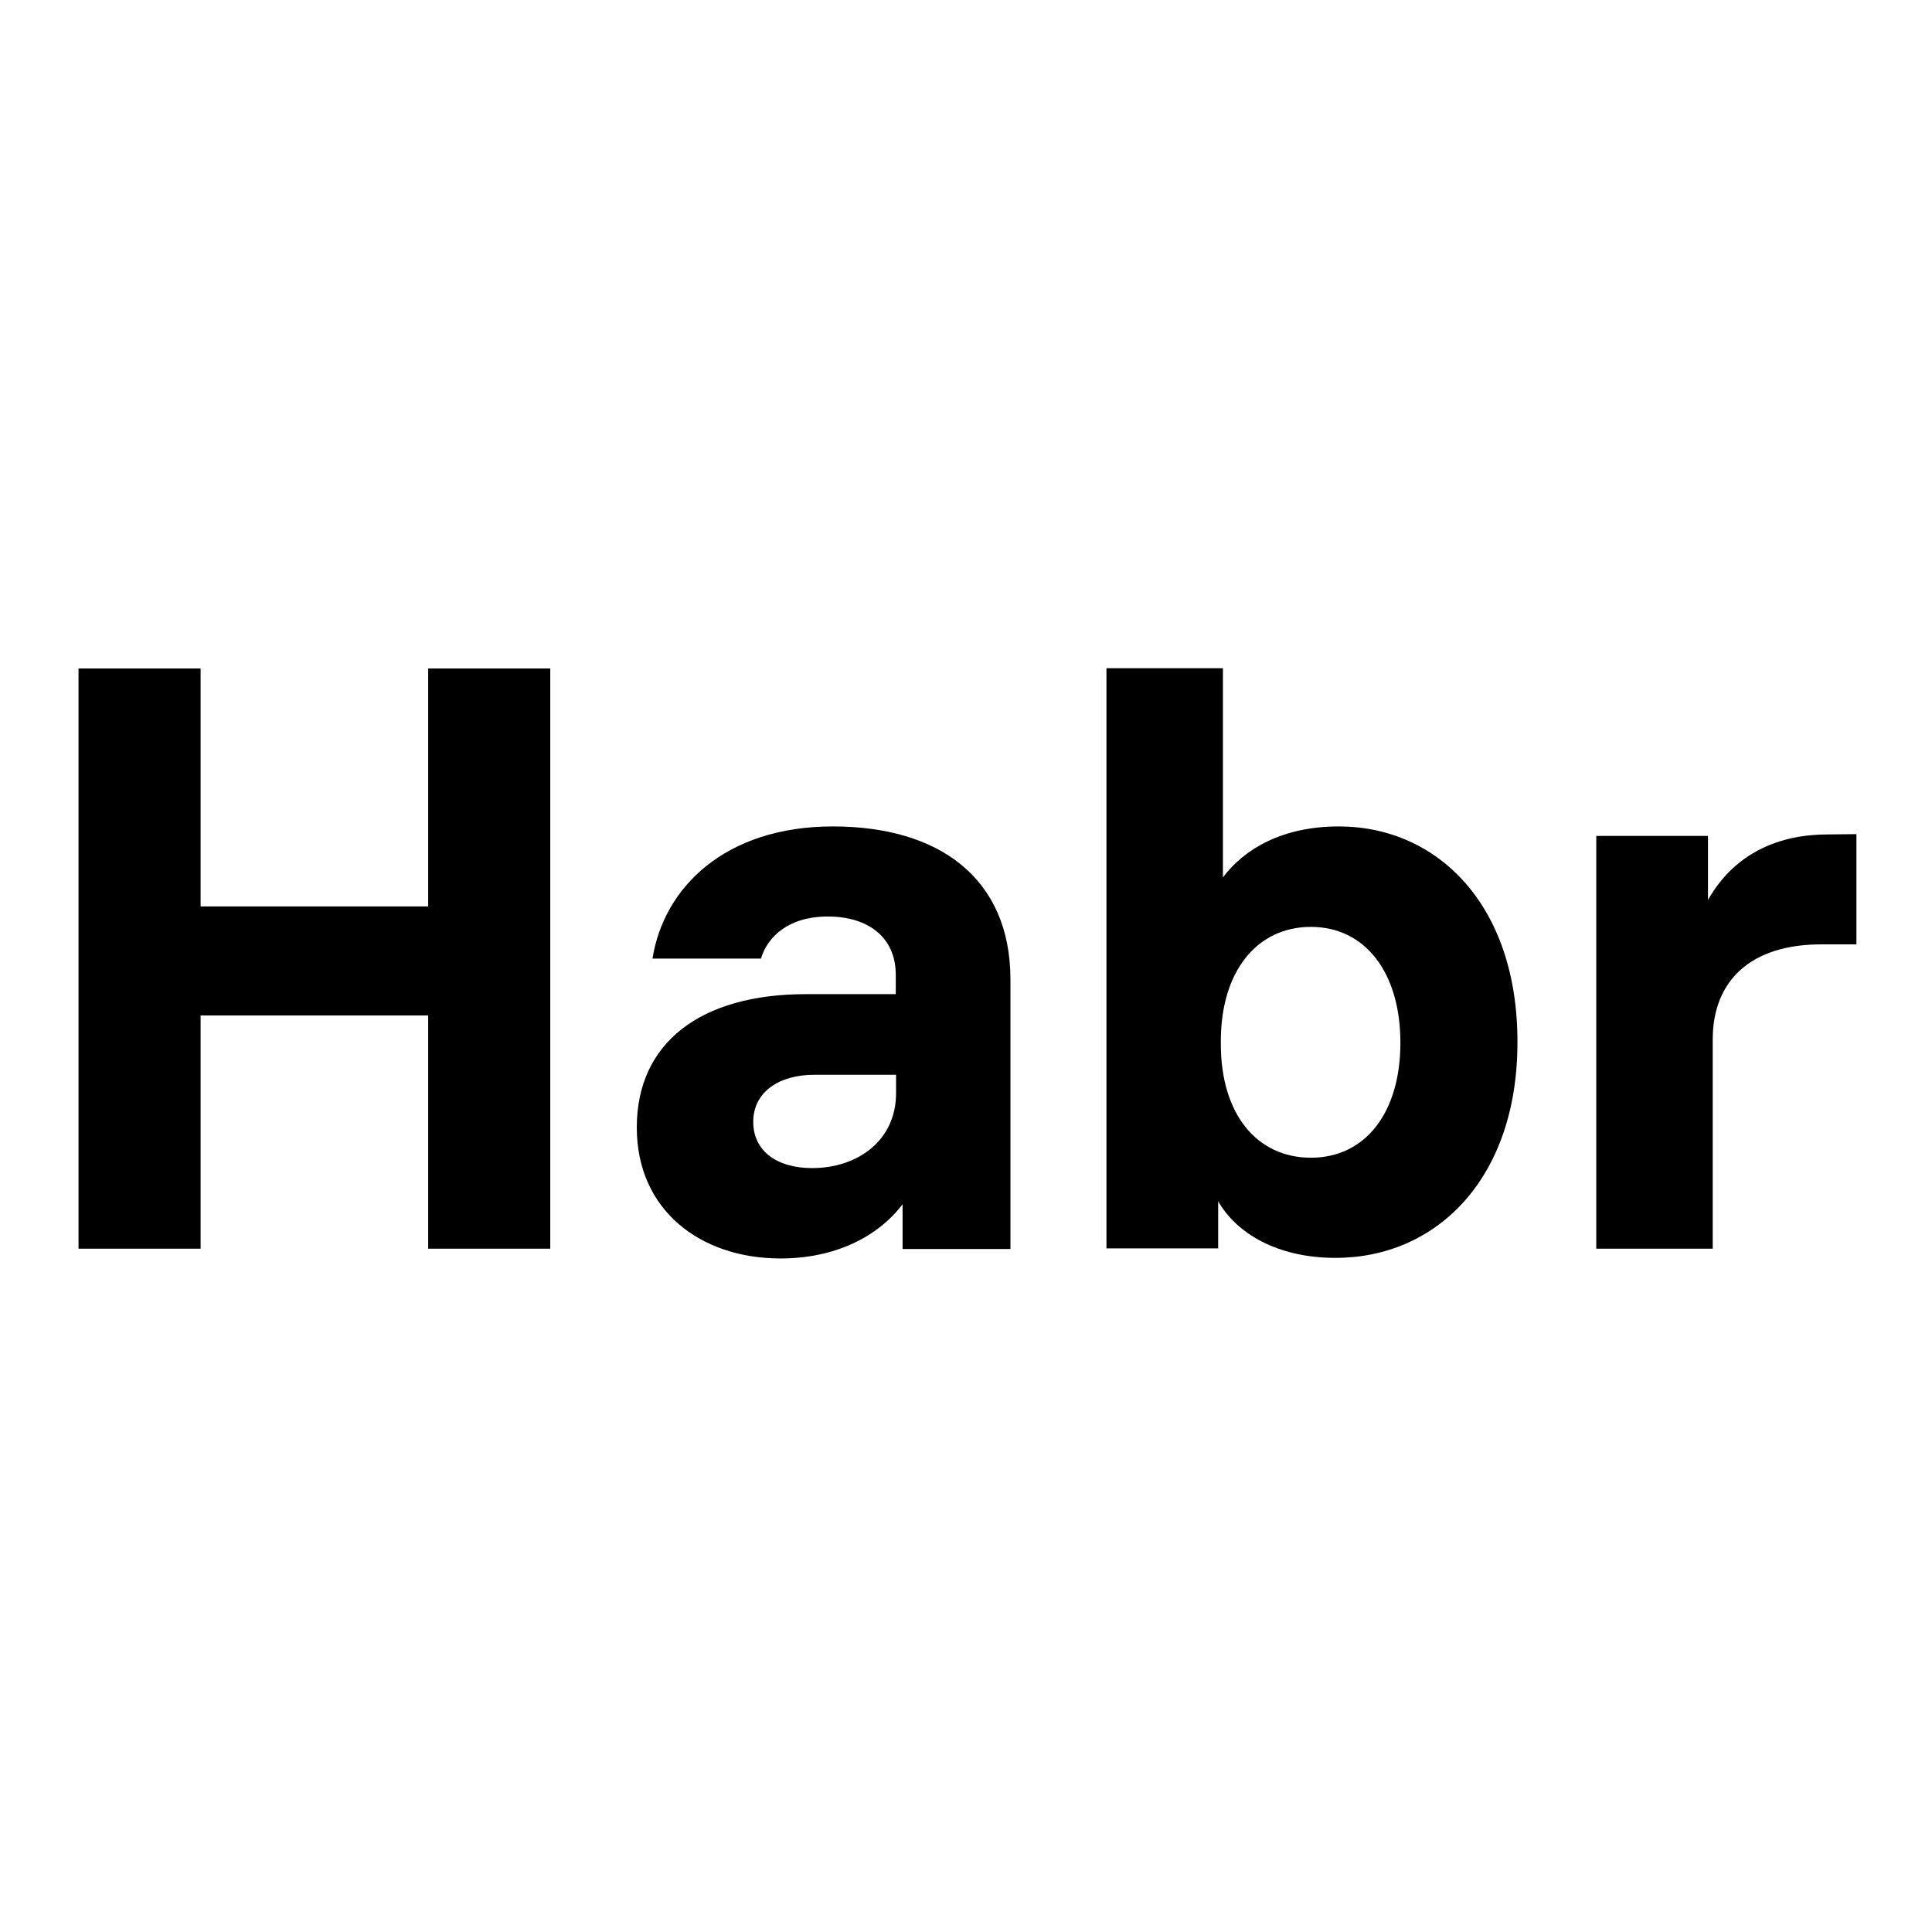
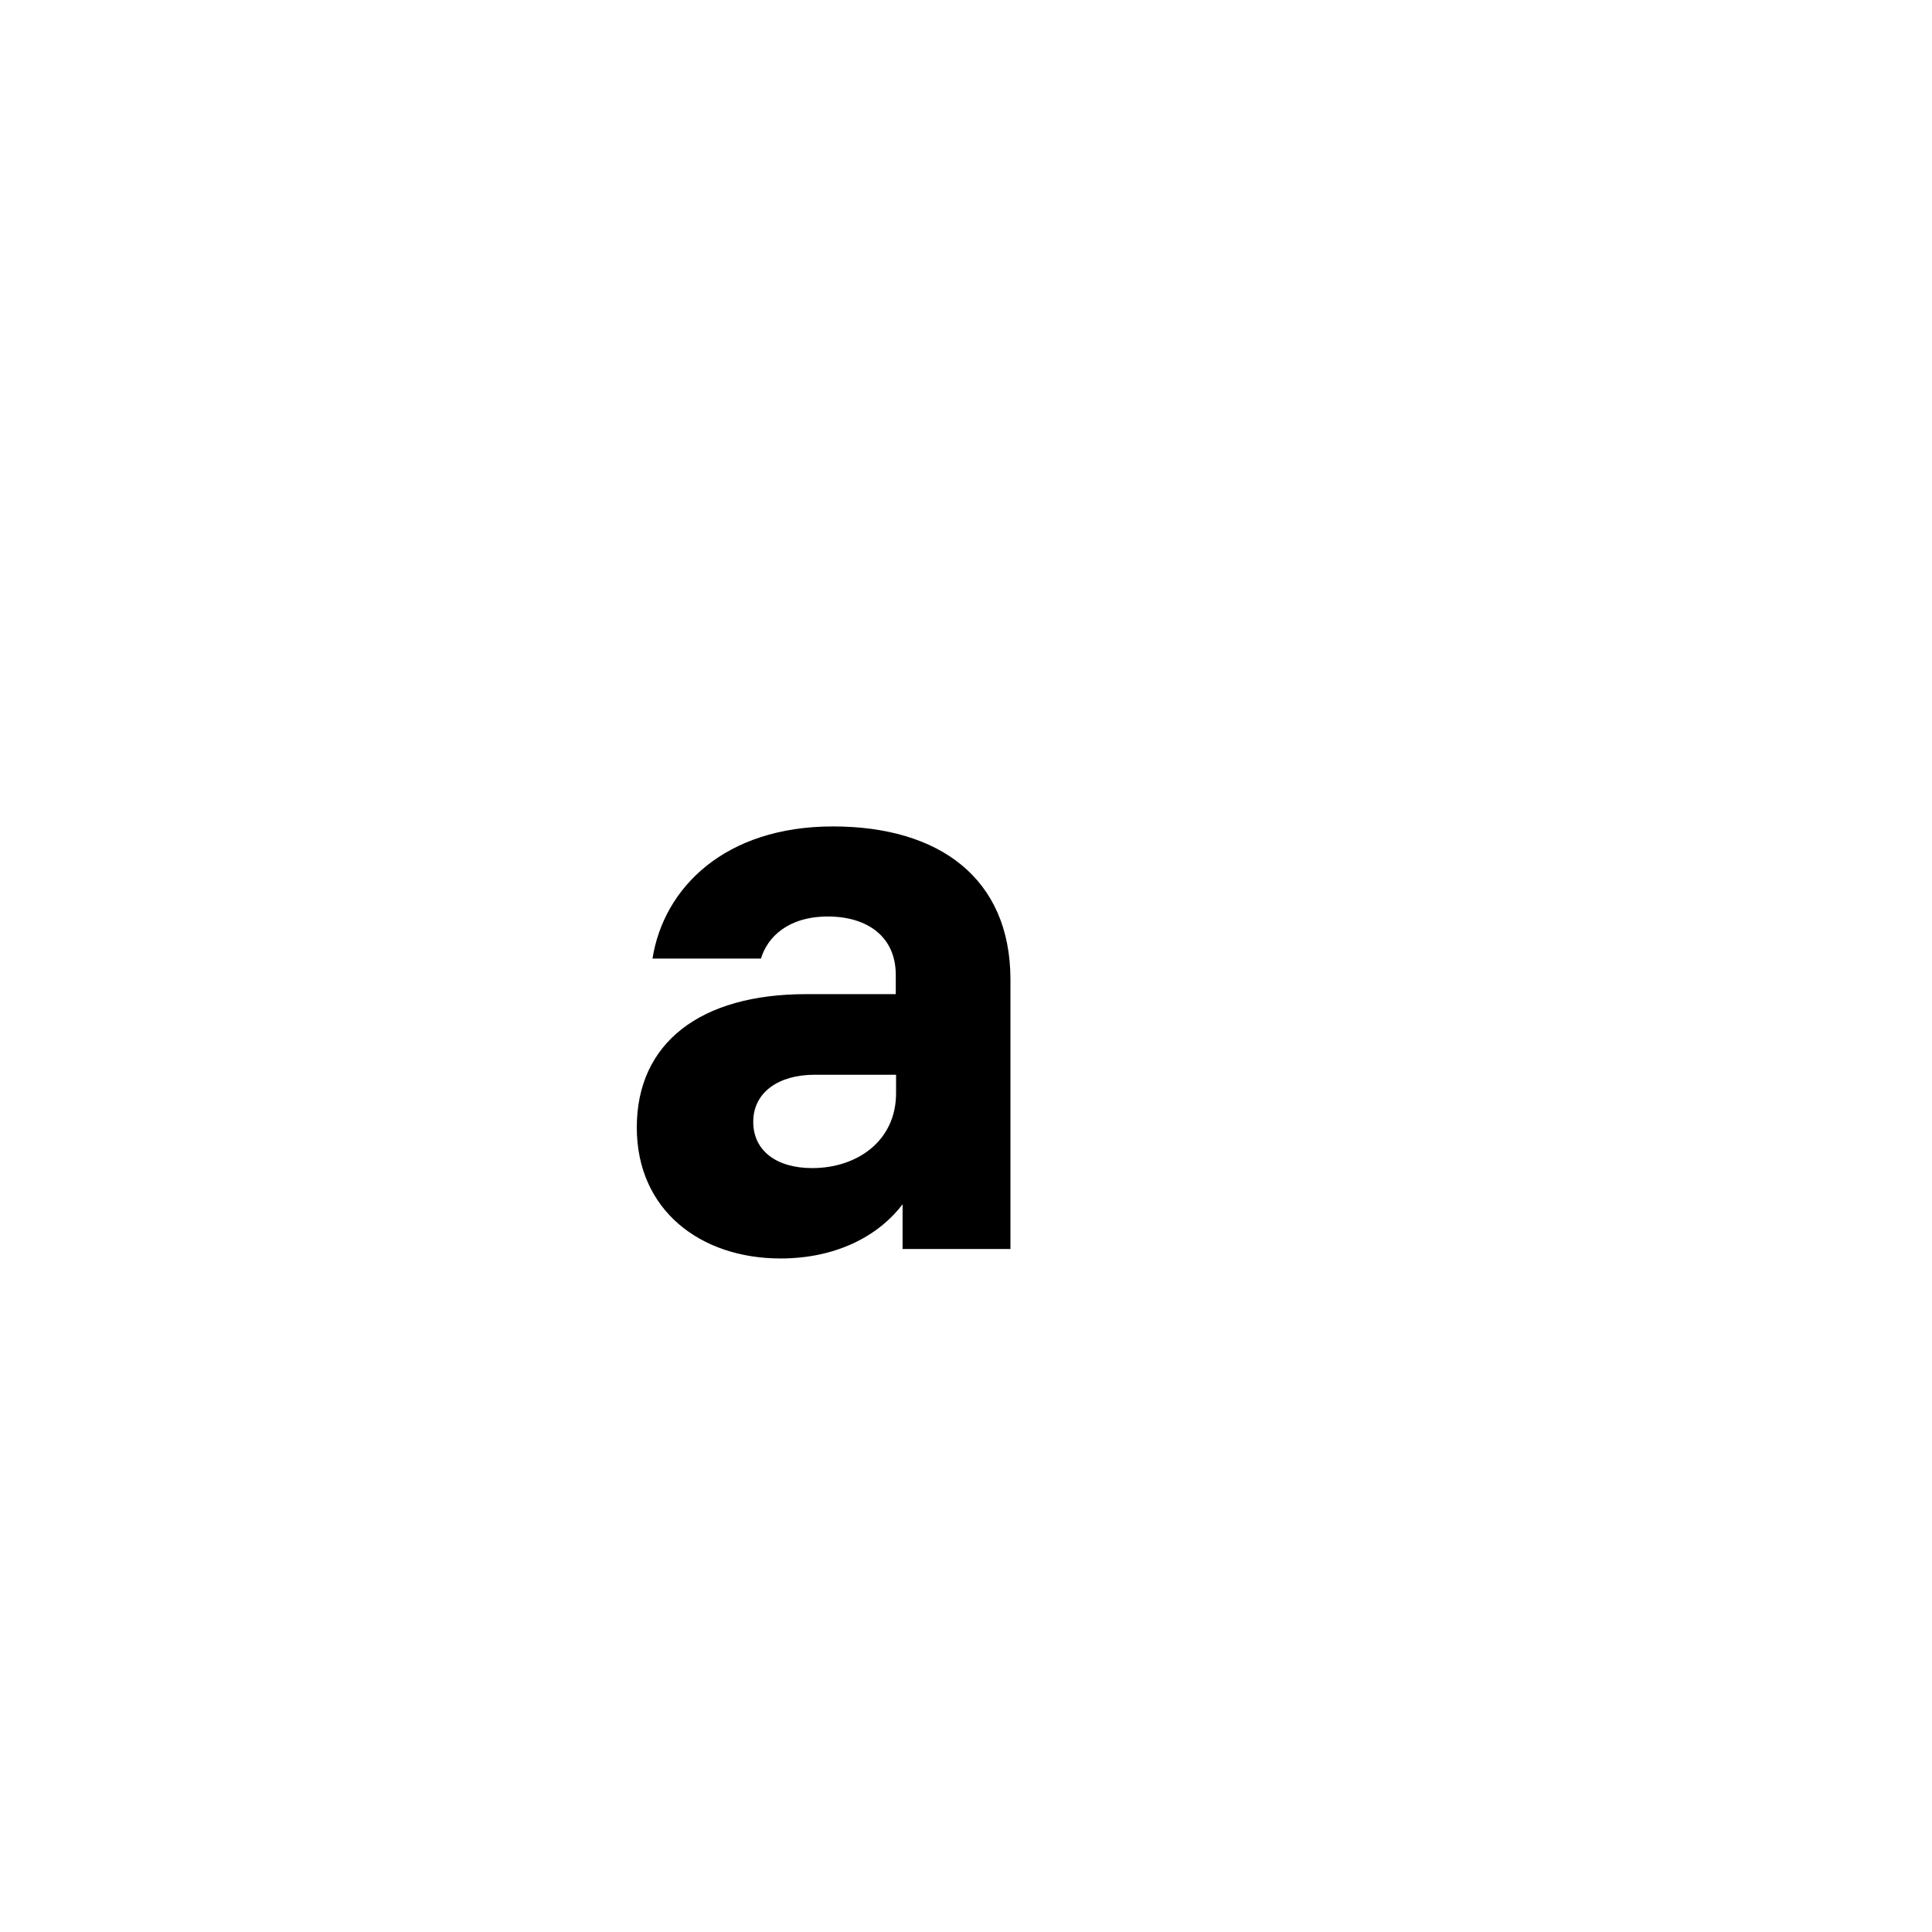
<svg xmlns="http://www.w3.org/2000/svg" version="1.1" id="layer" x="0px" y="0px" viewBox="0 0 652 652" style="enable-background:new 0 0 652 652;" xml:space="preserve">
-   <path d="M144.5,225.6v80.3H67.7v-80.3H26.5v195.8h41.2v-78.7h76.8v78.7h41.2V225.6L144.5,225.6z" />
  <path d="M281.1,278.9c-36.4,0-57.1,20.6-60.9,44.6h36.6c2.2-7.3,9.2-14.2,22.6-14.2c13.2,0,22.9,6.7,22.9,19.7v6.5H272  c-35.6,0-57.1,16.4-57.1,45c0,28,21.6,44.2,48.5,44.2c18,0,32.6-7,41.2-18.3v15.1h36.4v-91.1C340.9,296.4,317,278.9,281.1,278.9z   M274.1,394.2c-12.1,0-19.9-5.9-19.9-15.6c0-10,8.6-15.9,20.7-15.9h27.5v6.2C302.4,385.1,289.2,394.2,274.1,394.2z" />
-   <path d="M451.8,278.9c-18.9,0-31.8,7.5-39.1,17.2v-70.6h-39.3v195.8h37.7v-15.9c6.2,10.8,19.9,19.1,39.6,19.1  c34.2,0,61.4-26.9,61.4-72.7C512.2,305.3,485,278.9,451.8,278.9z M442.4,390.7c-18.3,0-30.4-14.8-30.4-38.3v-1.1  c0-23.4,12.1-38.5,30.4-38.5s30.2,15.4,30.2,39.1S460.7,390.7,442.4,390.7z" />
-   <path d="M616.8,281.6c-15.9,0-31.2,5.9-40.4,22.1v-21.6h-37.7v139.3H578v-70.6c0-19.9,12.9-32.1,36.6-32.1h11.9v-37.2L616.8,281.6z" />
</svg>